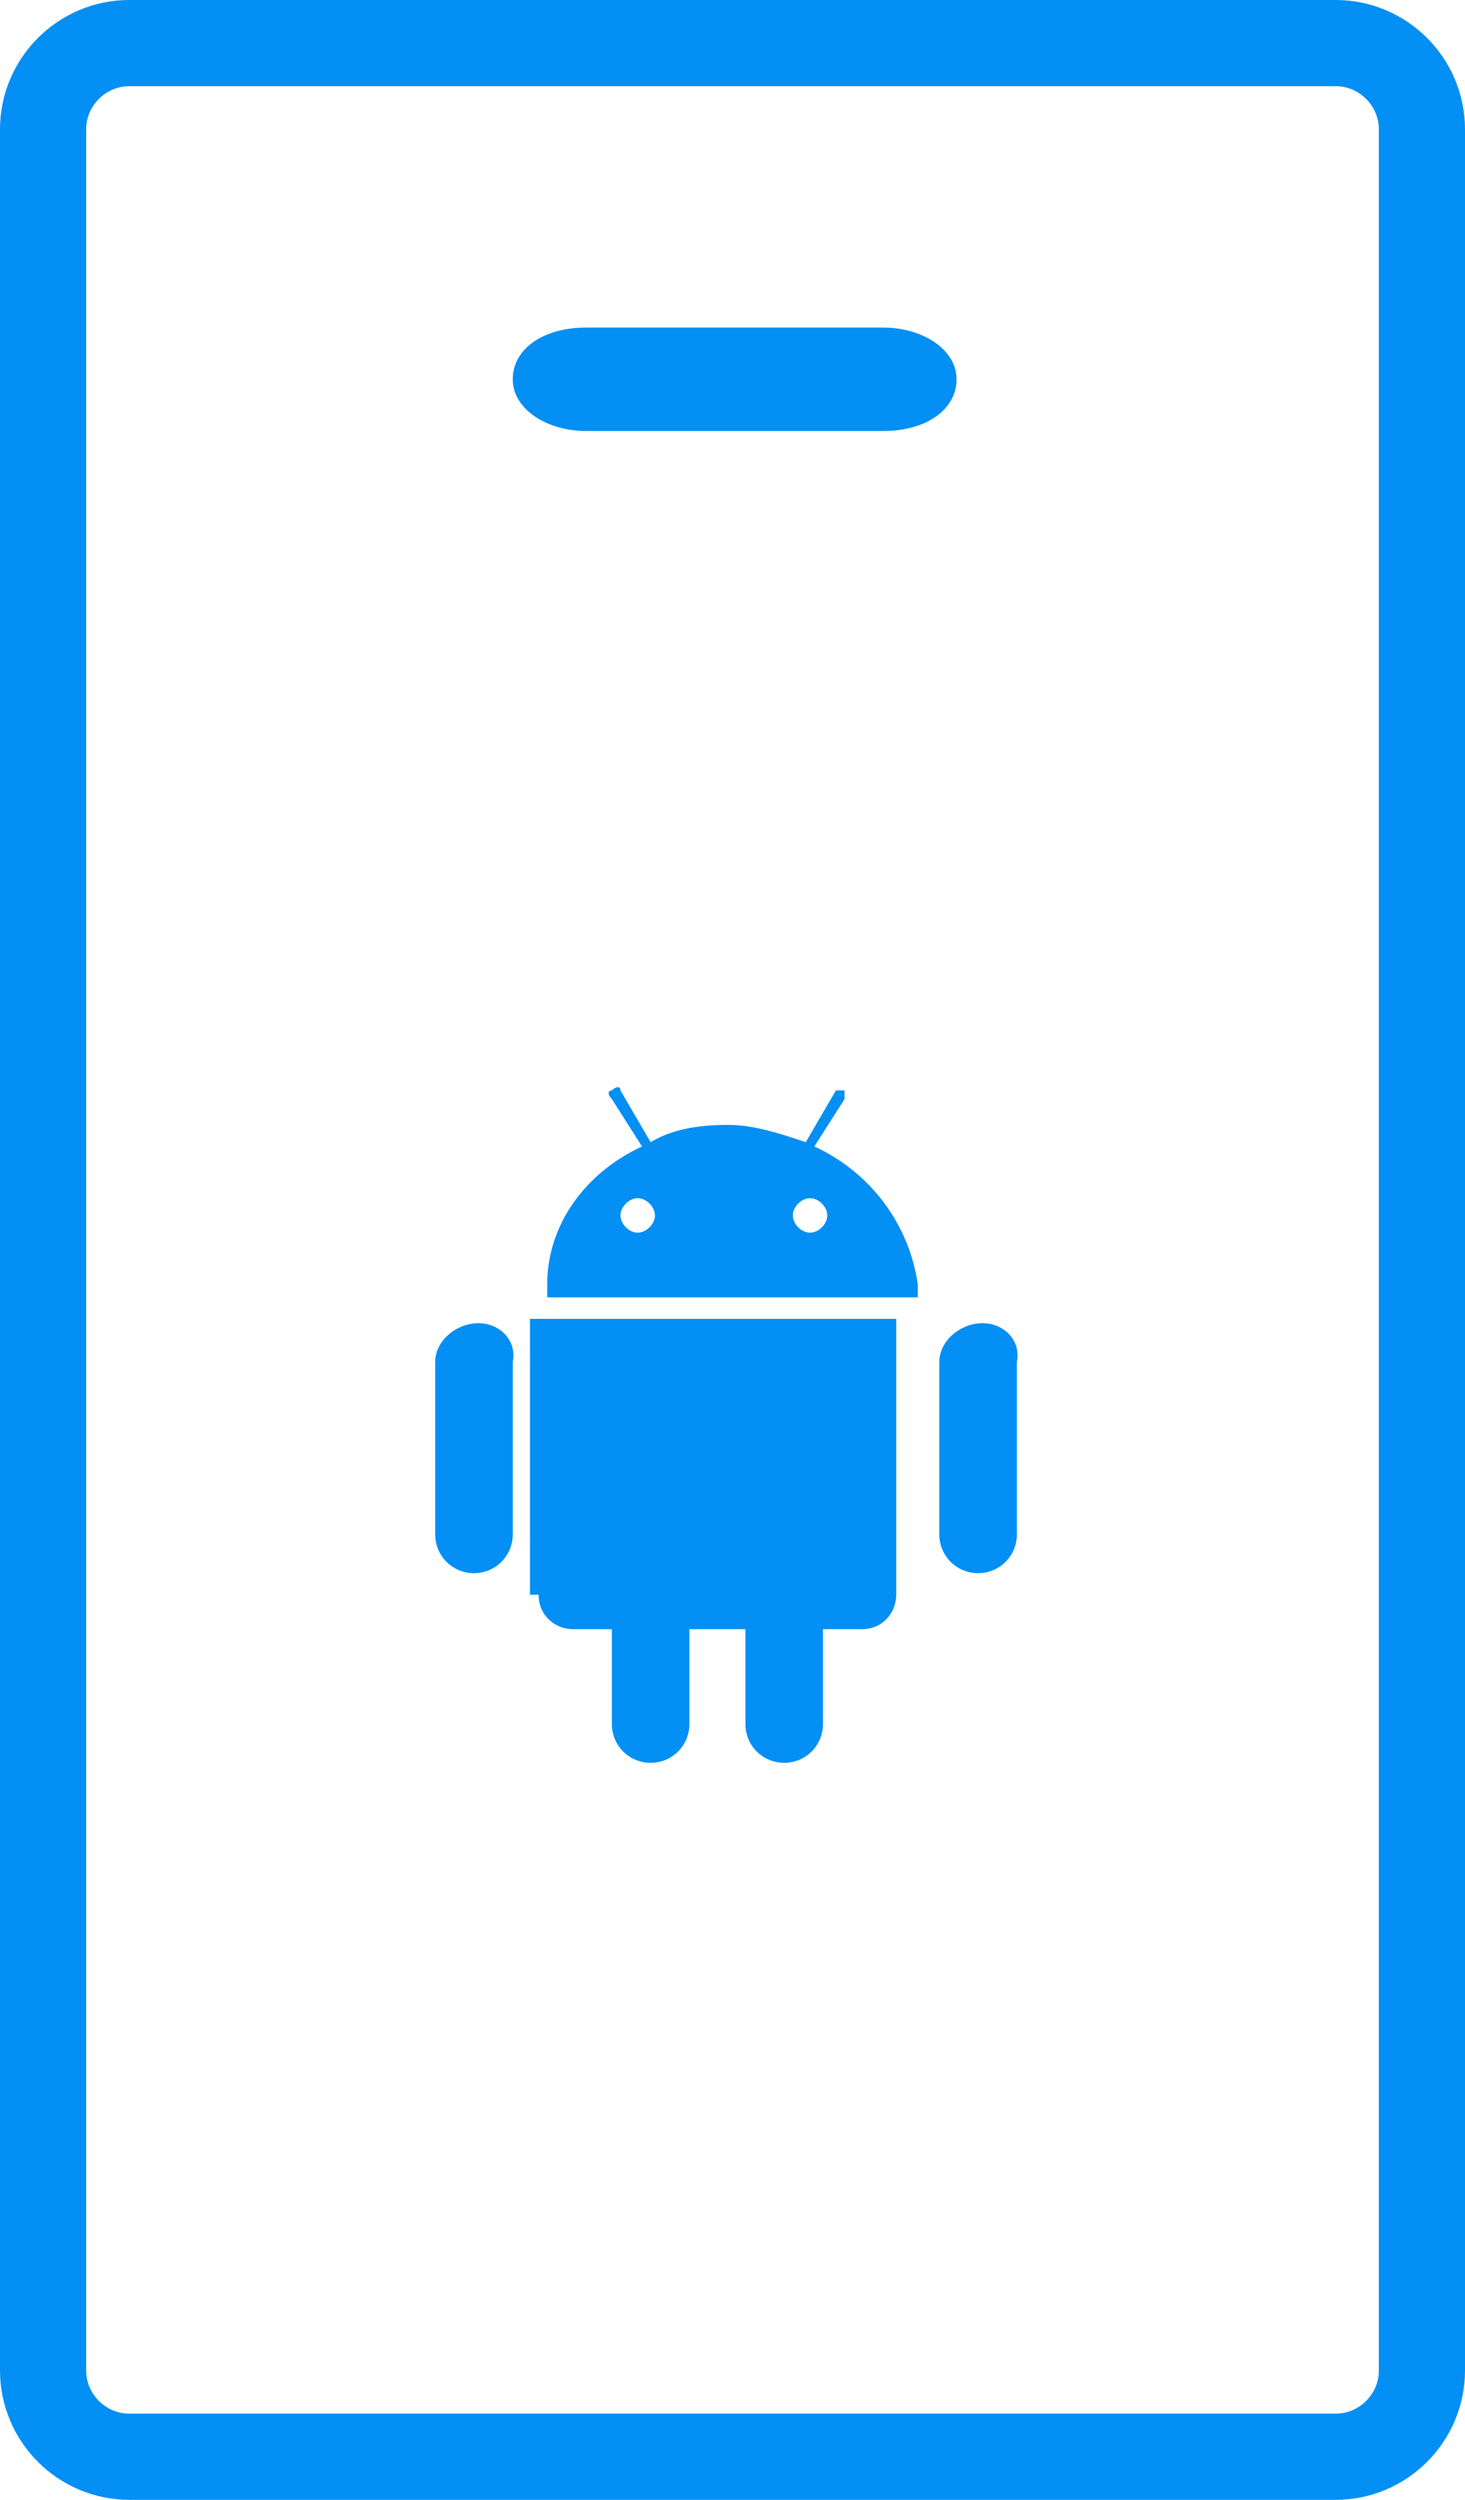
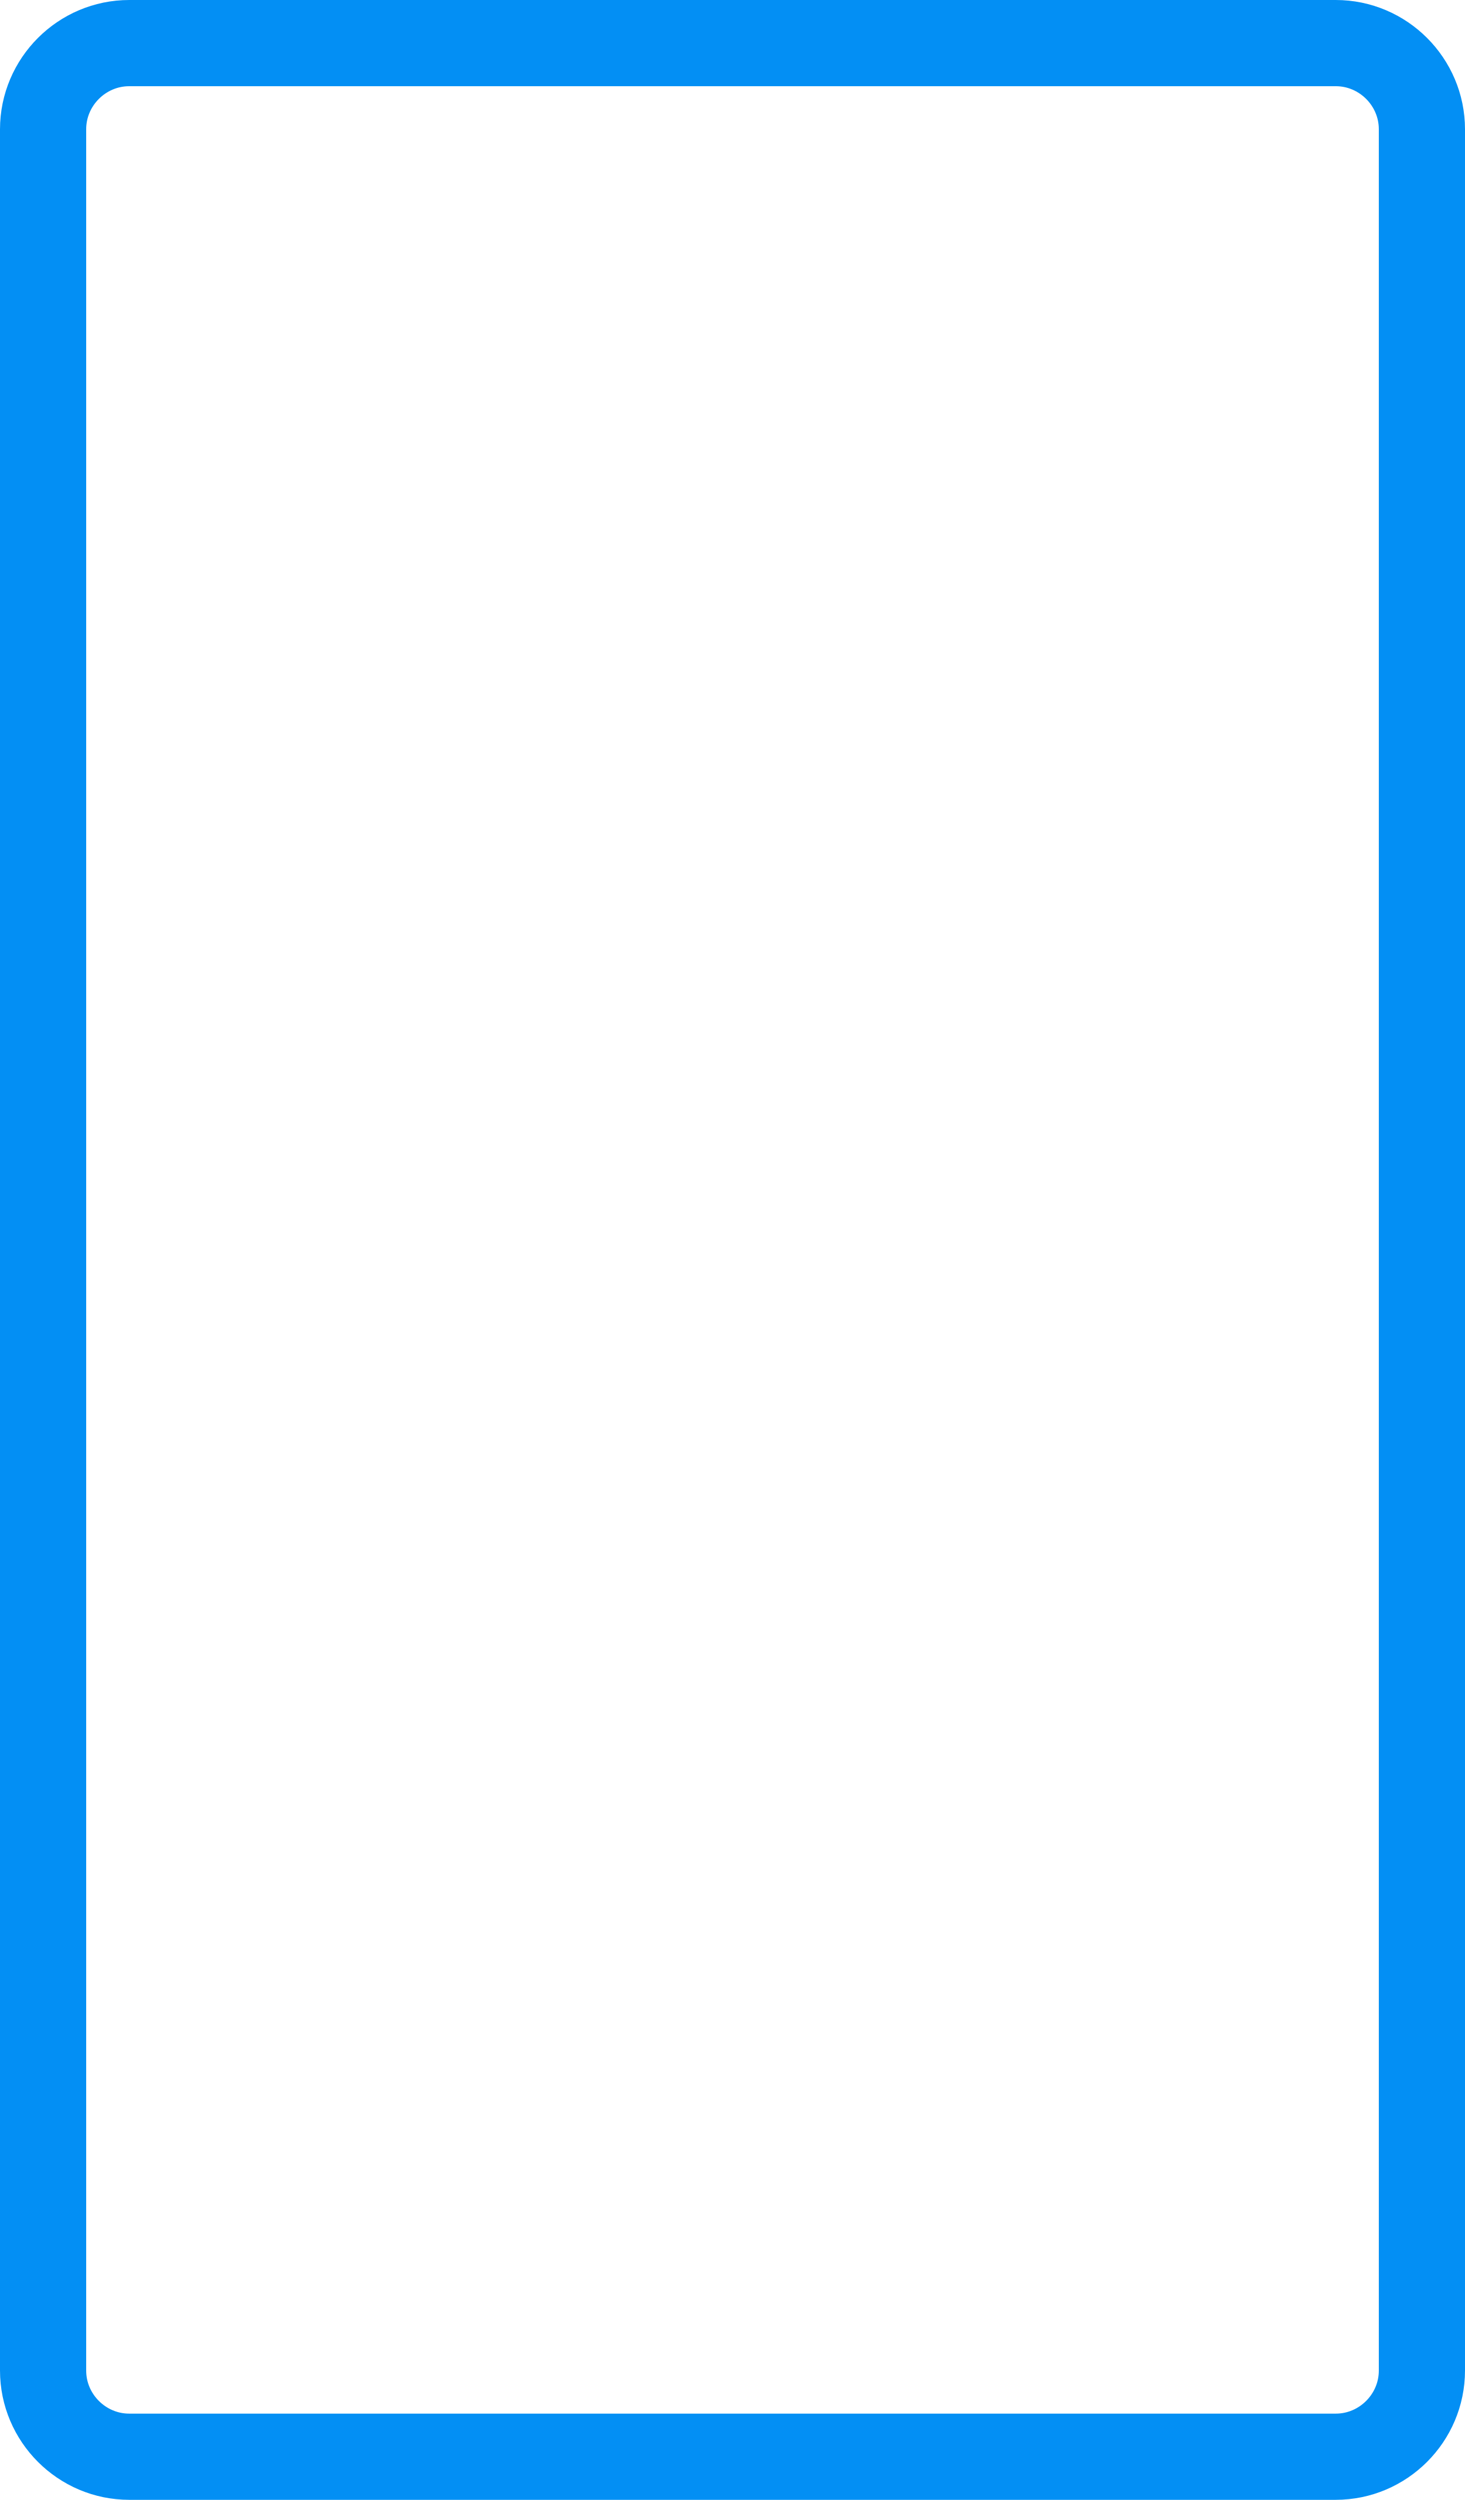
<svg xmlns="http://www.w3.org/2000/svg" xmlns:ns1="http://www.bohemiancoding.com/sketch/ns" version="1.1" id="Ebene_1" x="0px" y="0px" width="34px" height="58px" viewBox="-1502 1992 34 58" style="enable-background:new -1502 1992 34 58;" xml:space="preserve">
  <style type="text/css">
	.st88{fill:none;stroke:#038ff4;stroke-width:2;}
	.st89{fill:#038ff4;}
</style>
  <title>downloads_android</title>
  <desc>Created with Sketch.</desc>
  <g id="design" ns1:type="MSPage">
    <g id="_x30_50-tv_x5F_desktop_x5F_download" transform="translate(-790, -511)" ns1:type="MSArtboardGroup">
      <g id="Devices" transform="translate(0, 419)" ns1:type="MSLayerGroup">
        <g id="Android" transform="translate(775, 92)" ns1:type="MSShapeGroup">
          <g id="downloads_android" transform="translate(15, 0)">
            <path id="Stroke-1" class="st88" d="M-1499,1993h28c1.1,0,2,0.9,2,2v52c0,1.1-0.9,2-2,2h-28c-1.1,0-2-0.9-2-2v-52       C-1501,1993.9-1500.1,1993-1499,1993z" />
-             <path id="Stroke-3" class="st89" d="M-1481.5,1999.6h-6.9c-1,0-1.7,0.5-1.7,1.2c0,0.7,0.8,1.2,1.7,1.2h6.9c1,0,1.7-0.5,1.7-1.2       C-1479.8,2000.1-1480.6,1999.6-1481.5,1999.6L-1481.5,1999.6z" />
-             <path id="Shape" class="st89" d="M-1490.9,2022.7L-1490.9,2022.7c-0.5,0-1,0.4-1,0.9v4c0,0.5,0.4,0.9,0.9,0.9l0,0       c0.5,0,0.9-0.4,0.9-0.9v-4C-1490,2023.1-1490.4,2022.7-1490.9,2022.7z M-1489.5,2029c0,0.5,0.4,0.8,0.8,0.8h0.9v2.2       c0,0.5,0.4,0.9,0.9,0.9l0,0c0.5,0,0.9-0.4,0.9-0.9v-2.2h1.3v2.2c0,0.5,0.4,0.9,0.9,0.9l0,0c0.5,0,0.9-0.4,0.9-0.9v-2.2h0.9       c0.5,0,0.8-0.4,0.8-0.8v-6.4h-8.5v6.4H-1489.5z M-1483.1,2018.6l0.7-1.1c0-0.1,0-0.2,0-0.2c-0.1,0-0.2,0-0.2,0l-0.7,1.2       c-0.6-0.2-1.2-0.4-1.8-0.4c-0.7,0-1.3,0.1-1.8,0.4l-0.7-1.2c0-0.1-0.1-0.1-0.2,0c-0.1,0-0.1,0.1,0,0.2l0.7,1.1       c-1.3,0.6-2.2,1.8-2.2,3.2c0,0.1,0,0.2,0,0.3h8.6c0-0.1,0-0.2,0-0.3C-1480.9,2020.4-1481.8,2019.2-1483.1,2018.6z        M-1487.2,2020.6c-0.2,0-0.4-0.2-0.4-0.4s0.2-0.4,0.4-0.4c0.2,0,0.4,0.2,0.4,0.4C-1486.8,2020.4-1487,2020.6-1487.2,2020.6       L-1487.2,2020.6z M-1483.2,2020.6c-0.2,0-0.4-0.2-0.4-0.4s0.2-0.4,0.4-0.4c0.2,0,0.4,0.2,0.4,0.4       C-1482.8,2020.4-1483,2020.6-1483.2,2020.6z M-1479.2,2022.7L-1479.2,2022.7c-0.5,0-1,0.4-1,0.9v4c0,0.5,0.4,0.9,0.9,0.9l0,0       c0.5,0,0.9-0.4,0.9-0.9v-4C-1478.3,2023.1-1478.7,2022.7-1479.2,2022.7z" />
          </g>
        </g>
      </g>
    </g>
  </g>
</svg>